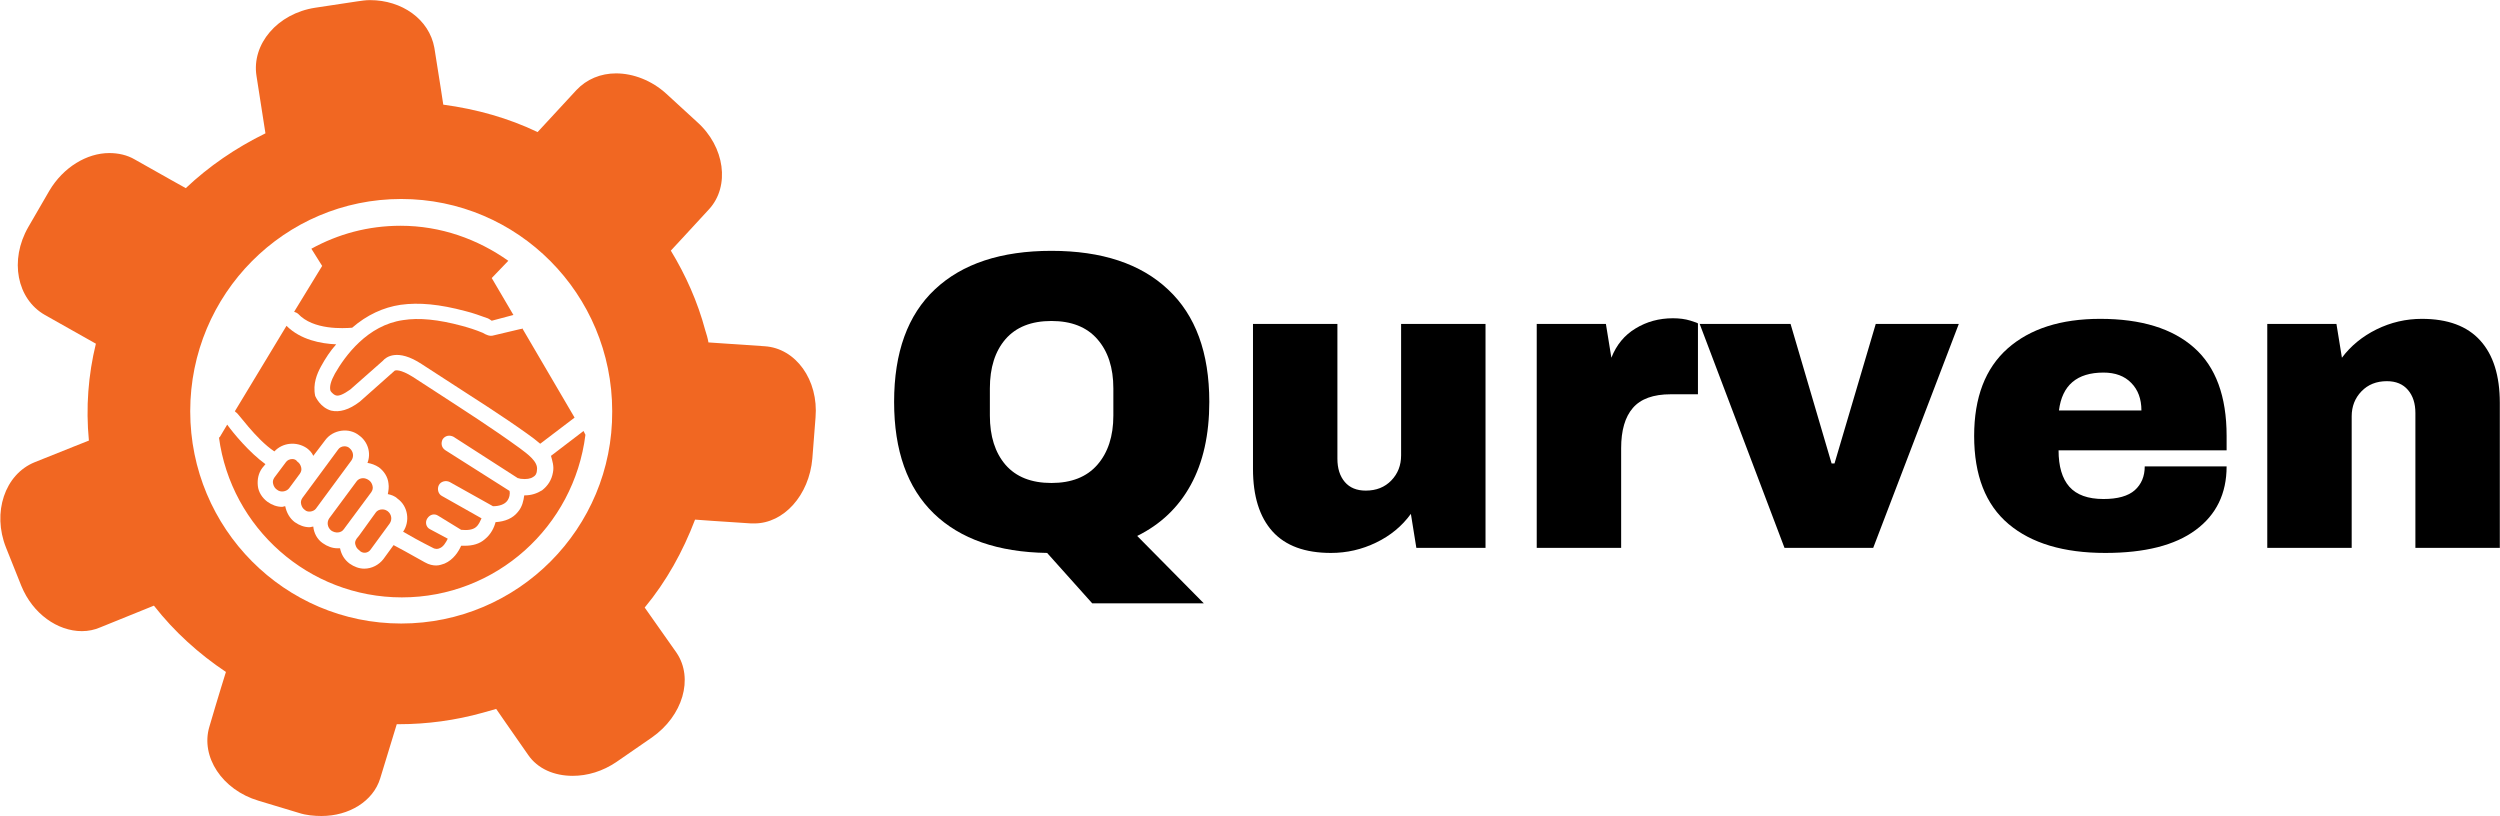
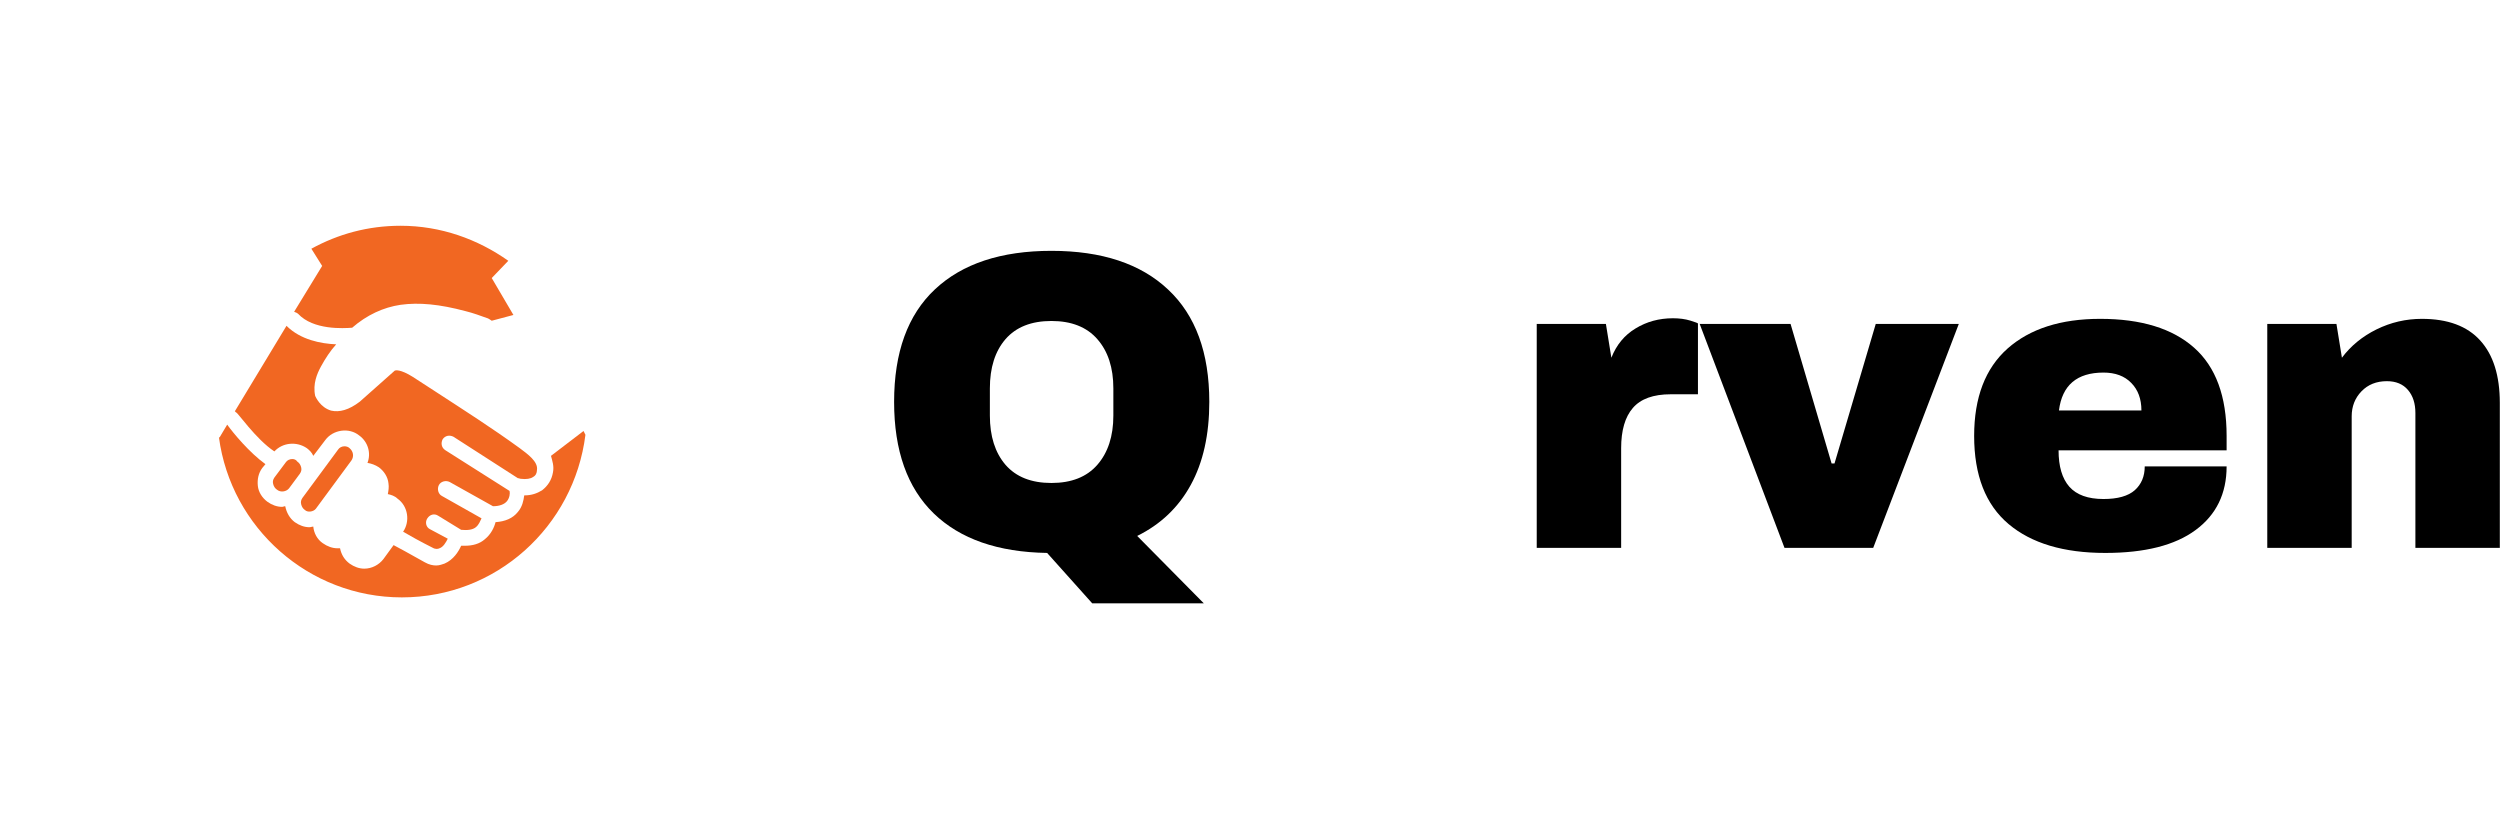
<svg xmlns="http://www.w3.org/2000/svg" zoomAndPan="magnify" preserveAspectRatio="xMidYMid meet" version="1.0" viewBox="84.72 154.87 199.9 65.27">
  <defs>
    <g />
    <clipPath id="d1ae6edc3f">
-       <path d="M 84 154.879 L 149.977 154.879 L 149.977 220.129 L 84 220.129 Z M 84 154.879 " clip-rule="nonzero" />
-     </clipPath>
+       </clipPath>
  </defs>
-   <path fill="#f16722" d="M 112.215 197.18 L 114.406 194.227 C 114.508 194.074 114.559 193.918 114.508 193.715 C 114.457 193.512 114.355 193.359 114.203 193.258 C 114.051 193.156 113.898 193.105 113.742 193.105 C 113.539 193.105 113.336 193.207 113.234 193.359 L 111.043 196.316 C 110.84 196.621 110.891 197.027 111.195 197.285 C 111.551 197.539 112.012 197.488 112.215 197.18 Z M 112.215 197.18 " fill-opacity="1" fill-rule="nonzero" />
  <path fill="#f16722" d="M 109.973 195.551 L 112.828 191.676 C 113.031 191.371 112.98 190.965 112.672 190.707 C 112.57 190.605 112.418 190.555 112.266 190.555 C 112.062 190.555 111.859 190.656 111.758 190.812 L 108.902 194.684 C 108.801 194.836 108.75 194.988 108.801 195.195 C 108.852 195.398 108.953 195.551 109.105 195.652 C 109.309 195.855 109.77 195.805 109.973 195.551 Z M 109.973 195.551 " fill-opacity="1" fill-rule="nonzero" />
  <path fill="#f16722" d="M 108.547 179.953 C 109.77 181.281 112.215 181.125 112.879 181.074 C 114.051 180.055 115.375 179.445 116.75 179.242 C 118.23 179.039 119.859 179.191 121.949 179.75 C 122.562 179.902 123.121 180.109 123.684 180.312 C 123.734 180.312 123.785 180.363 123.887 180.414 C 123.938 180.465 123.988 180.465 124.039 180.516 L 125.773 180.055 L 124.039 177.102 L 125.363 175.723 C 122.918 173.992 119.961 172.922 116.75 172.922 C 114.152 172.922 111.758 173.582 109.617 174.758 L 110.48 176.133 L 108.238 179.801 C 108.391 179.852 108.492 179.902 108.547 179.953 Z M 108.547 179.953 " fill-opacity="1" fill-rule="nonzero" />
  <path fill="#f16722" d="M 106.66 190.965 C 107.32 190.25 108.441 190.148 109.258 190.707 C 109.461 190.863 109.668 191.066 109.77 191.32 L 110.738 190.047 C 111.348 189.23 112.621 189.027 113.438 189.688 C 114.152 190.199 114.406 191.117 114.102 191.883 C 114.406 191.934 114.711 192.035 115.02 192.238 C 115.426 192.543 115.73 193.004 115.781 193.512 C 115.832 193.816 115.781 194.125 115.73 194.379 C 115.984 194.43 116.293 194.531 116.496 194.734 C 117.363 195.348 117.516 196.57 116.953 197.387 C 117.465 197.691 118.383 198.199 119.301 198.66 C 119.555 198.812 119.758 198.762 119.859 198.711 C 120.164 198.609 120.371 198.25 120.523 197.945 L 119.094 197.18 C 118.789 197.027 118.688 196.621 118.891 196.316 C 119.094 196.008 119.453 195.906 119.758 196.109 L 121.594 197.234 C 122.102 197.285 122.512 197.234 122.766 197.027 C 123.02 196.824 123.121 196.52 123.223 196.316 L 120.062 194.531 C 119.758 194.379 119.656 193.969 119.809 193.664 C 119.961 193.359 120.371 193.258 120.676 193.41 L 124.141 195.348 C 124.652 195.348 125.059 195.195 125.262 194.938 C 125.465 194.684 125.516 194.328 125.465 194.125 L 120.32 190.863 C 120.012 190.656 119.961 190.301 120.113 189.996 C 120.32 189.688 120.676 189.637 120.98 189.793 L 126.129 193.105 C 126.23 193.105 126.281 193.156 126.383 193.156 C 126.793 193.207 127.148 193.156 127.352 193.004 C 127.555 192.898 127.656 192.695 127.656 192.441 C 127.758 191.777 126.895 191.168 126.281 190.707 C 124.039 189.078 121.797 187.652 119.605 186.223 L 117.719 185 C 116.75 184.391 116.293 184.441 116.242 184.543 L 113.488 186.988 C 112.621 187.652 111.859 187.855 111.195 187.703 C 110.328 187.445 109.973 186.633 109.922 186.531 C 109.719 185.562 110.074 184.746 110.379 184.184 C 110.738 183.523 111.145 182.91 111.602 182.402 C 110.379 182.352 108.75 182.043 107.629 180.922 L 103.5 187.754 C 103.551 187.805 103.551 187.805 103.602 187.855 C 103.652 187.754 105.18 189.996 106.66 190.965 Z M 106.66 190.965 " fill-opacity="1" fill-rule="nonzero" />
  <path fill="#f16722" d="M 108.086 191.574 C 107.883 191.574 107.68 191.676 107.578 191.828 L 106.66 193.055 C 106.559 193.207 106.508 193.359 106.559 193.562 C 106.609 193.766 106.711 193.918 106.863 194.023 C 107.168 194.277 107.629 194.176 107.832 193.918 L 108.699 192.746 C 108.801 192.594 108.852 192.441 108.801 192.238 C 108.75 192.035 108.648 191.883 108.492 191.777 C 108.391 191.625 108.238 191.574 108.086 191.574 Z M 108.086 191.574 " fill-opacity="1" fill-rule="nonzero" />
-   <path fill="#f16722" d="M 114.355 198.812 L 115.883 196.723 C 116.09 196.418 116.039 196.008 115.73 195.754 C 115.578 195.652 115.477 195.602 115.273 195.602 C 115.07 195.602 114.863 195.703 114.762 195.855 L 113.438 197.691 L 113.234 197.945 C 113.133 198.098 113.082 198.25 113.133 198.406 C 113.184 198.609 113.285 198.762 113.438 198.863 C 113.691 199.168 114.152 199.117 114.355 198.812 Z M 114.355 198.812 " fill-opacity="1" fill-rule="nonzero" />
  <g clip-path="url(#d1ae6edc3f)">
    <path fill="#f16722" d="M 145.852 182.555 L 141.367 182.25 C 141.316 181.941 141.215 181.586 141.113 181.281 C 140.5 178.984 139.535 176.844 138.359 174.91 C 138.359 174.91 139.738 173.43 141.418 171.598 C 143.102 169.762 142.691 166.602 140.449 164.613 L 138.004 162.371 C 136.832 161.301 135.355 160.738 133.977 160.738 C 132.754 160.738 131.633 161.199 130.816 162.066 L 127.707 165.43 C 125.363 164.309 122.816 163.594 120.164 163.238 C 120.164 163.238 119.859 161.199 119.453 158.699 C 119.043 156.406 116.852 154.879 114.305 154.879 C 113.949 154.879 113.641 154.93 113.285 154.98 L 109.922 155.488 C 106.914 155.949 104.824 158.395 105.23 160.945 L 105.945 165.531 C 103.551 166.703 101.41 168.18 99.574 169.914 C 99.574 169.914 97.738 168.895 95.496 167.621 C 94.887 167.262 94.172 167.109 93.457 167.109 C 91.676 167.109 89.789 168.23 88.668 170.117 L 86.984 173.023 C 85.457 175.672 86.07 178.781 88.312 180.055 L 92.387 182.352 C 91.777 184.848 91.574 187.445 91.828 190.098 C 91.828 190.098 89.891 190.863 87.496 191.828 C 85.102 192.797 84.082 195.855 85.203 198.66 L 86.426 201.719 C 87.344 203.961 89.332 205.336 91.266 205.336 C 91.777 205.336 92.285 205.234 92.746 205.031 L 97.027 203.297 C 98.656 205.387 100.645 207.172 102.785 208.598 C 102.785 208.598 102.176 210.535 101.461 212.98 C 100.746 215.375 102.48 218.027 105.387 218.895 L 108.598 219.863 C 109.207 220.066 109.871 220.117 110.43 220.117 C 112.621 220.117 114.559 218.945 115.121 217.109 L 116.445 212.777 C 116.496 212.777 116.547 212.777 116.648 212.777 C 118.84 212.777 121.133 212.473 123.324 211.859 C 123.684 211.758 124.039 211.656 124.395 211.555 C 124.395 211.555 125.516 213.184 126.945 215.223 C 127.707 216.344 129.035 216.906 130.512 216.906 C 131.684 216.906 132.906 216.551 134.027 215.785 L 136.832 213.848 C 139.328 212.113 140.195 209.109 138.82 207.07 L 136.27 203.449 C 138.004 201.359 139.328 198.965 140.297 196.418 C 140.297 196.418 142.285 196.57 144.781 196.723 C 144.887 196.723 144.938 196.723 145.039 196.723 C 147.383 196.723 149.422 194.48 149.676 191.523 L 149.93 188.262 C 150.184 185.254 148.352 182.707 145.852 182.555 Z M 116.801 204.727 C 107.477 204.727 99.93 197.129 99.93 187.754 C 99.93 178.375 107.477 170.781 116.801 170.781 C 126.129 170.781 133.672 178.375 133.672 187.754 C 133.723 197.129 126.129 204.727 116.801 204.727 Z M 116.801 204.727 " fill-opacity="1" fill-rule="nonzero" />
  </g>
-   <path fill="#f16722" d="M 126.332 181.18 L 124.191 181.688 C 123.887 181.789 123.582 181.637 123.324 181.484 C 122.715 181.23 122.203 181.074 121.645 180.922 C 119.758 180.414 118.23 180.262 116.953 180.465 C 114.102 180.871 112.316 183.32 111.5 184.746 C 111.195 185.305 111.043 185.766 111.145 186.121 C 111.145 186.121 111.297 186.375 111.551 186.477 C 111.809 186.582 112.215 186.375 112.723 186.02 L 115.324 183.727 C 115.578 183.422 116.496 182.707 118.434 183.98 L 120.32 185.203 C 122.512 186.633 124.805 188.059 126.996 189.637 C 127.301 189.844 127.605 190.098 127.914 190.352 L 130.664 188.262 L 126.484 181.125 C 126.434 181.18 126.383 181.18 126.332 181.18 Z M 126.332 181.18 " fill-opacity="1" fill-rule="nonzero" />
  <path fill="#f16722" d="M 128.934 192.645 C 128.828 193.258 128.523 193.715 128.066 194.074 C 127.656 194.328 127.199 194.48 126.688 194.48 C 126.688 194.48 126.637 194.48 126.637 194.48 C 126.586 194.887 126.484 195.398 126.129 195.805 C 125.723 196.316 125.109 196.57 124.344 196.621 C 124.242 197.027 123.988 197.59 123.477 197.996 C 123.07 198.355 122.512 198.508 121.898 198.508 C 121.797 198.508 121.695 198.508 121.594 198.508 C 121.391 198.965 120.98 199.629 120.266 199.934 C 120.113 199.984 119.859 200.086 119.605 200.086 C 119.352 200.086 119.043 200.035 118.688 199.832 C 117.312 199.066 116.598 198.66 116.191 198.457 L 115.375 199.578 C 115.02 200.035 114.457 200.34 113.844 200.34 C 113.438 200.34 113.031 200.188 112.672 199.934 C 112.266 199.629 112.012 199.219 111.91 198.711 C 111.859 198.711 111.758 198.711 111.703 198.711 C 111.297 198.711 110.891 198.559 110.531 198.305 C 110.074 197.996 109.82 197.488 109.77 196.977 C 109.668 196.977 109.562 197.027 109.461 197.027 C 109.055 197.027 108.648 196.875 108.289 196.621 C 107.883 196.316 107.629 195.855 107.527 195.348 C 107.422 195.348 107.371 195.398 107.27 195.398 C 106.863 195.398 106.457 195.246 106.098 194.988 C 105.691 194.684 105.387 194.227 105.336 193.715 C 105.281 193.207 105.387 192.695 105.691 192.289 L 105.945 191.984 C 104.672 191.066 103.398 189.535 102.887 188.824 L 102.277 189.844 L 102.227 189.844 C 103.195 197.078 109.41 202.637 116.852 202.637 C 124.395 202.637 130.613 196.977 131.531 189.637 L 131.379 189.332 L 128.777 191.32 C 128.883 191.727 129.035 192.137 128.934 192.645 Z M 128.934 192.645 " fill-opacity="1" fill-rule="nonzero" />
  <g fill="#000000" fill-opacity="1">
    <g transform="translate(154.682, 198.677)">
      <g>
        <path d="M 1.531 -11.672 C 1.531 -15.629 2.617 -18.629 4.797 -20.672 C 6.984 -22.723 10.086 -23.75 14.109 -23.75 C 18.141 -23.75 21.25 -22.719 23.438 -20.656 C 25.633 -18.602 26.734 -15.609 26.734 -11.672 C 26.734 -9.047 26.238 -6.832 25.25 -5.031 C 24.27 -3.238 22.844 -1.879 20.969 -0.953 L 26.297 4.438 L 17.375 4.438 L 13.766 0.406 C 9.836 0.344 6.816 -0.707 4.703 -2.75 C 2.586 -4.801 1.531 -7.773 1.531 -11.672 Z M 19.062 -12.75 C 19.062 -14.406 18.633 -15.719 17.781 -16.688 C 16.938 -17.656 15.711 -18.141 14.109 -18.141 C 12.504 -18.141 11.281 -17.656 10.438 -16.688 C 9.602 -15.719 9.188 -14.406 9.188 -12.75 L 9.188 -10.578 C 9.188 -8.93 9.602 -7.617 10.438 -6.641 C 11.281 -5.672 12.504 -5.188 14.109 -5.188 C 15.711 -5.188 16.938 -5.672 17.781 -6.641 C 18.633 -7.617 19.062 -8.93 19.062 -10.578 Z M 19.062 -12.75 " />
      </g>
    </g>
  </g>
  <g fill="#000000" fill-opacity="1">
    <g transform="translate(182.94, 198.677)">
      <g>
-         <path d="M 15.031 0 L 14.594 -2.719 C 13.883 -1.738 12.957 -0.973 11.812 -0.422 C 10.676 0.129 9.473 0.406 8.203 0.406 C 6.129 0.406 4.57 -0.164 3.531 -1.312 C 2.488 -2.469 1.969 -4.133 1.969 -6.312 L 1.969 -17.906 L 8.719 -17.906 L 8.719 -7.125 C 8.719 -6.352 8.914 -5.734 9.312 -5.266 C 9.707 -4.805 10.266 -4.578 10.984 -4.578 C 11.828 -4.578 12.508 -4.848 13.031 -5.391 C 13.551 -5.93 13.812 -6.598 13.812 -7.391 L 13.812 -17.906 L 20.562 -17.906 L 20.562 0 Z M 15.031 0 " />
-       </g>
+         </g>
    </g>
  </g>
  <g fill="#000000" fill-opacity="1">
    <g transform="translate(205.566, 198.677)">
      <g>
        <path d="M 12.922 -18.359 C 13.441 -18.359 13.906 -18.297 14.312 -18.172 C 14.719 -18.047 14.922 -17.969 14.922 -17.938 L 14.922 -12.281 L 12.75 -12.281 C 11.352 -12.281 10.344 -11.914 9.719 -11.188 C 9.094 -10.469 8.781 -9.395 8.781 -7.969 L 8.781 0 L 2.031 0 L 2.031 -17.906 L 7.562 -17.906 L 8 -15.203 C 8.406 -16.234 9.051 -17.016 9.938 -17.547 C 10.82 -18.086 11.816 -18.359 12.922 -18.359 Z M 12.922 -18.359 " />
      </g>
    </g>
  </g>
  <g fill="#000000" fill-opacity="1">
    <g transform="translate(220.627, 198.677)">
      <g>
        <path d="M 6.781 0 L 0 -17.906 L 7.266 -17.906 L 10.547 -6.75 L 10.781 -6.75 L 14.078 -17.906 L 20.719 -17.906 L 13.875 0 Z M 6.781 0 " />
      </g>
    </g>
  </g>
  <g fill="#000000" fill-opacity="1">
    <g transform="translate(241.354, 198.677)">
      <g>
        <path d="M 11.297 -18.312 C 14.578 -18.312 17.082 -17.539 18.812 -16 C 20.539 -14.469 21.406 -12.117 21.406 -8.953 L 21.406 -7.797 L 7.969 -7.797 C 7.969 -6.516 8.254 -5.547 8.828 -4.891 C 9.41 -4.234 10.32 -3.906 11.562 -3.906 C 12.695 -3.906 13.531 -4.141 14.062 -4.609 C 14.594 -5.086 14.859 -5.723 14.859 -6.516 L 21.406 -6.516 C 21.406 -4.336 20.578 -2.641 18.922 -1.422 C 17.273 -0.203 14.867 0.406 11.703 0.406 C 8.379 0.406 5.801 -0.363 3.969 -1.906 C 2.133 -3.457 1.219 -5.805 1.219 -8.953 C 1.219 -12.023 2.109 -14.352 3.891 -15.938 C 5.68 -17.52 8.148 -18.312 11.297 -18.312 Z M 11.562 -14.016 C 9.438 -14.016 8.25 -13.004 8 -10.984 L 14.594 -10.984 C 14.594 -11.91 14.32 -12.645 13.781 -13.188 C 13.25 -13.738 12.508 -14.016 11.562 -14.016 Z M 11.562 -14.016 " />
      </g>
    </g>
  </g>
  <g fill="#000000" fill-opacity="1">
    <g transform="translate(263.98, 198.677)">
      <g>
        <path d="M 14.391 -18.312 C 16.461 -18.312 18.02 -17.734 19.062 -16.578 C 20.102 -15.43 20.625 -13.77 20.625 -11.594 L 20.625 0 L 13.875 0 L 13.875 -10.781 C 13.875 -11.551 13.676 -12.164 13.281 -12.625 C 12.883 -13.094 12.32 -13.328 11.594 -13.328 C 10.758 -13.328 10.082 -13.055 9.562 -12.516 C 9.039 -11.973 8.781 -11.305 8.781 -10.516 L 8.781 0 L 2.031 0 L 2.031 -17.906 L 7.562 -17.906 L 8 -15.203 C 8.707 -16.148 9.629 -16.906 10.766 -17.469 C 11.91 -18.031 13.117 -18.312 14.391 -18.312 Z M 14.391 -18.312 " />
      </g>
    </g>
  </g>
</svg>